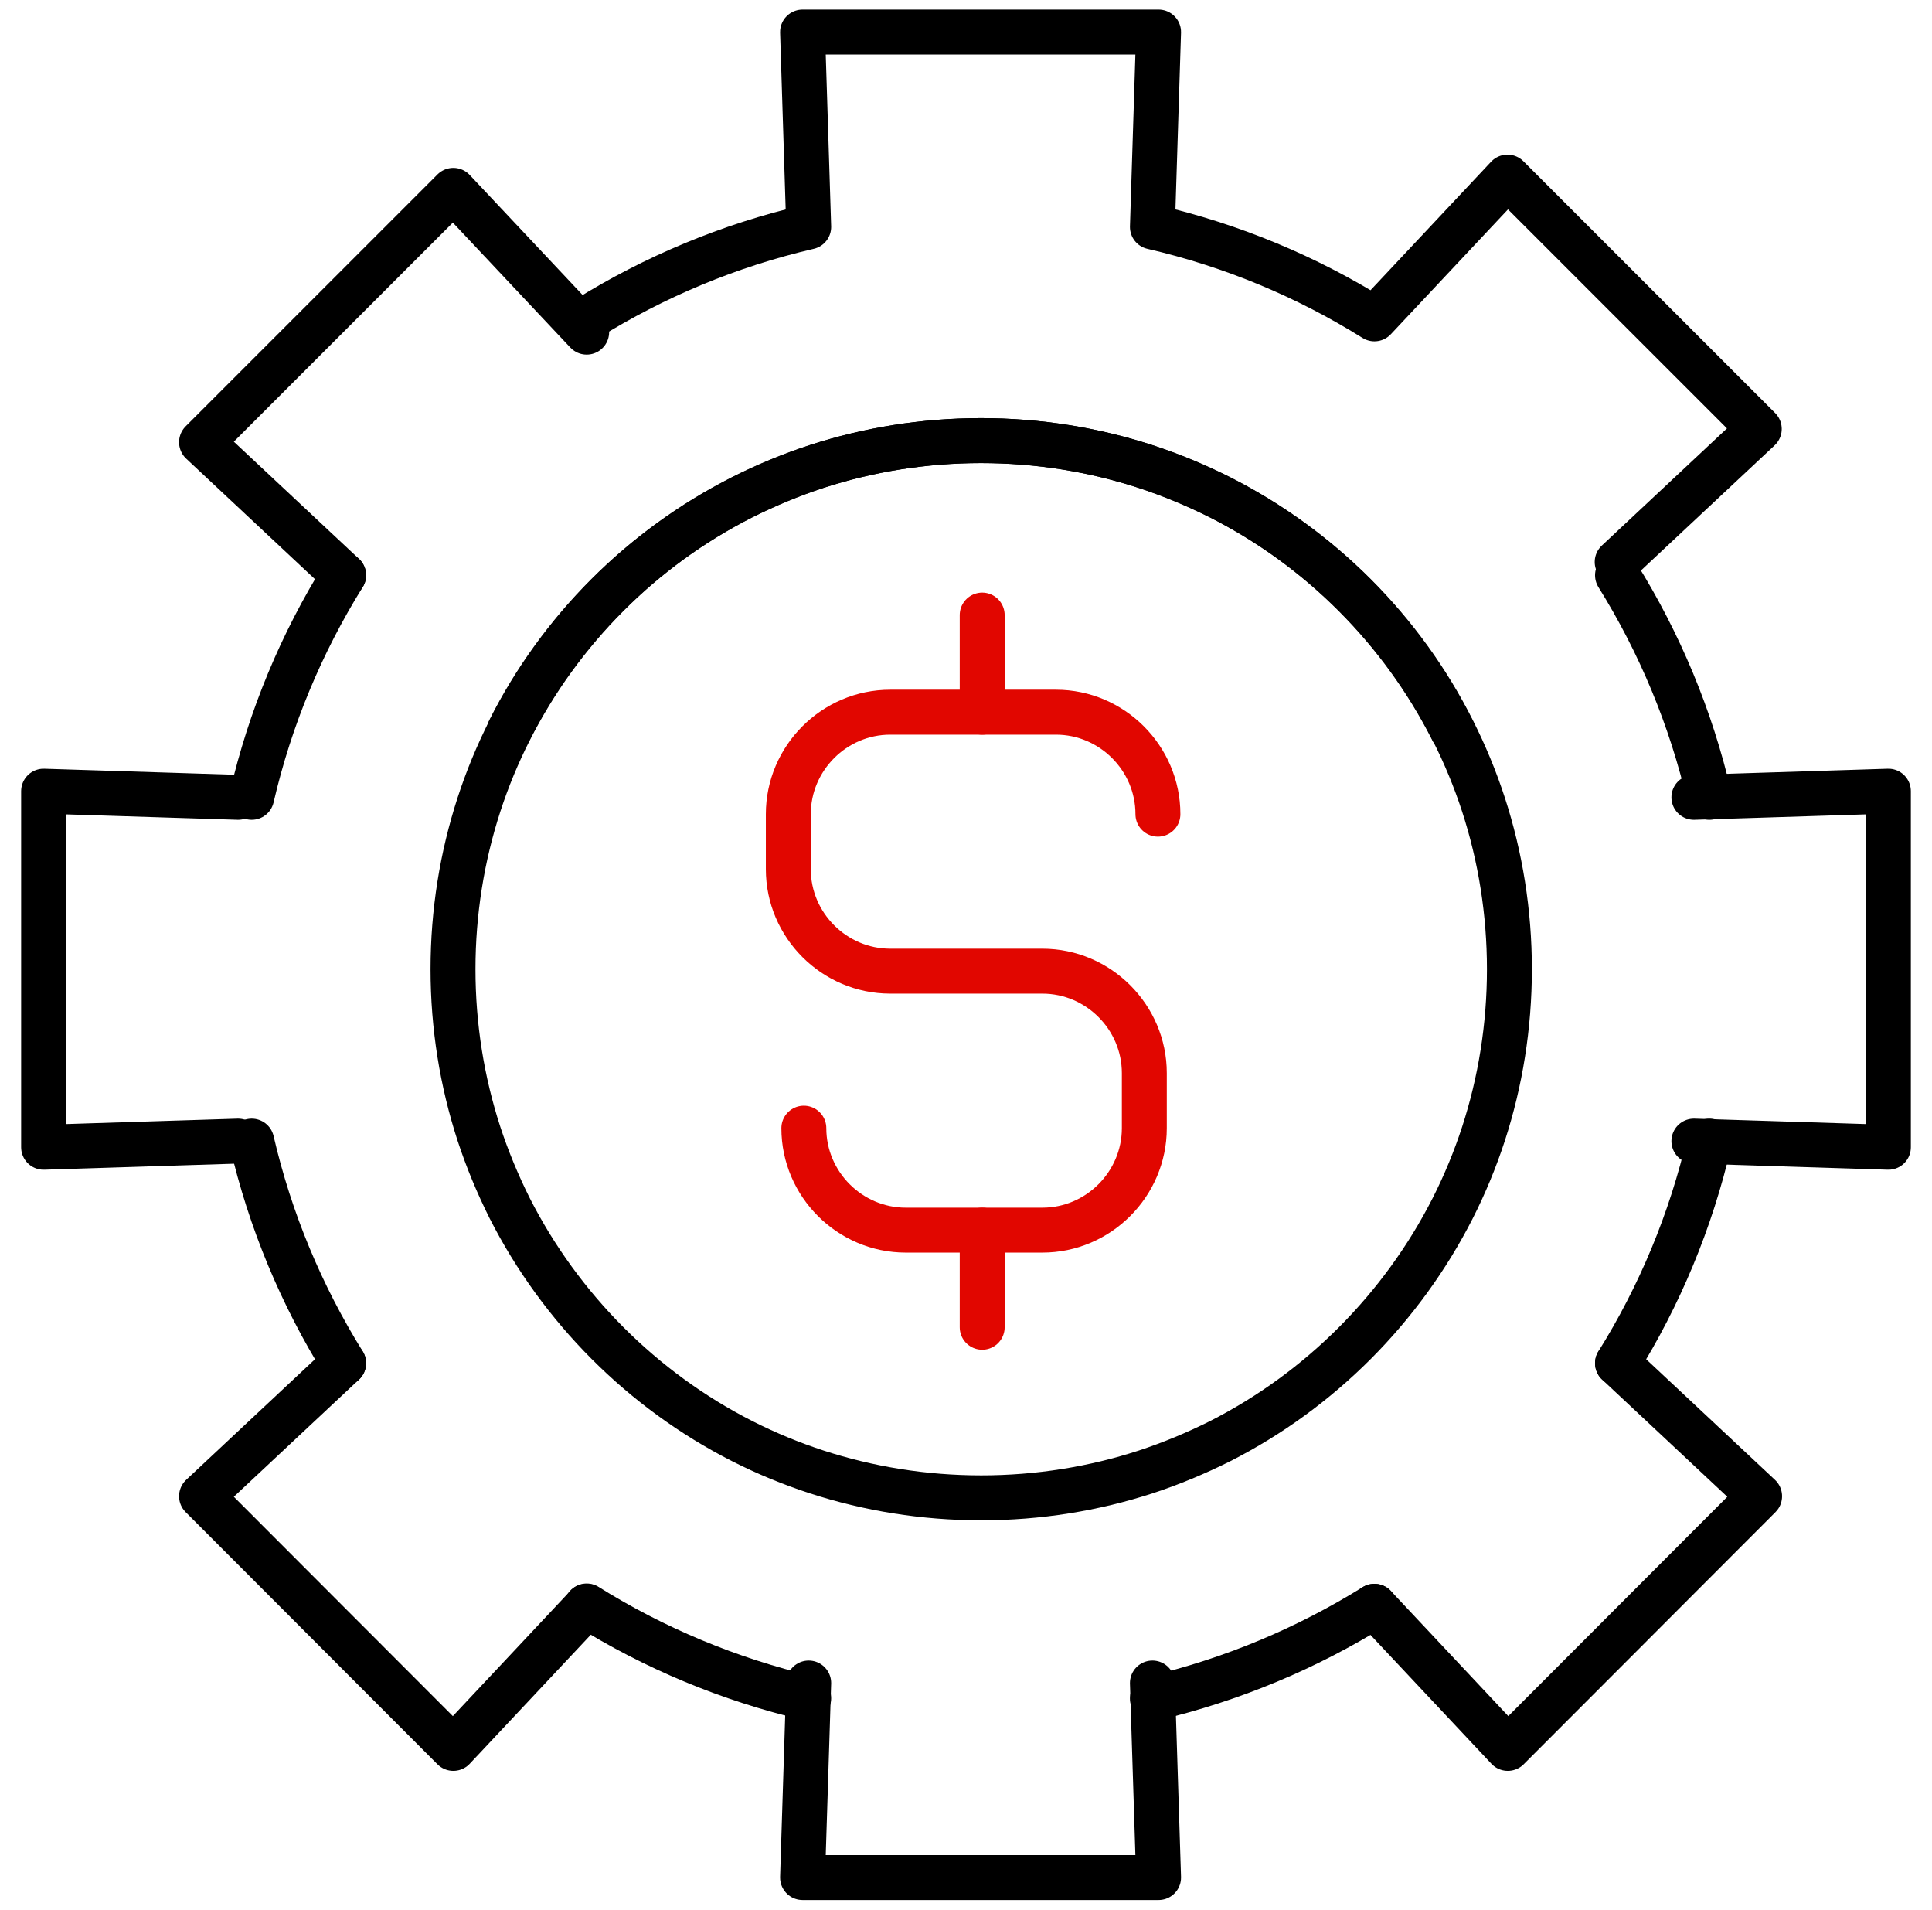
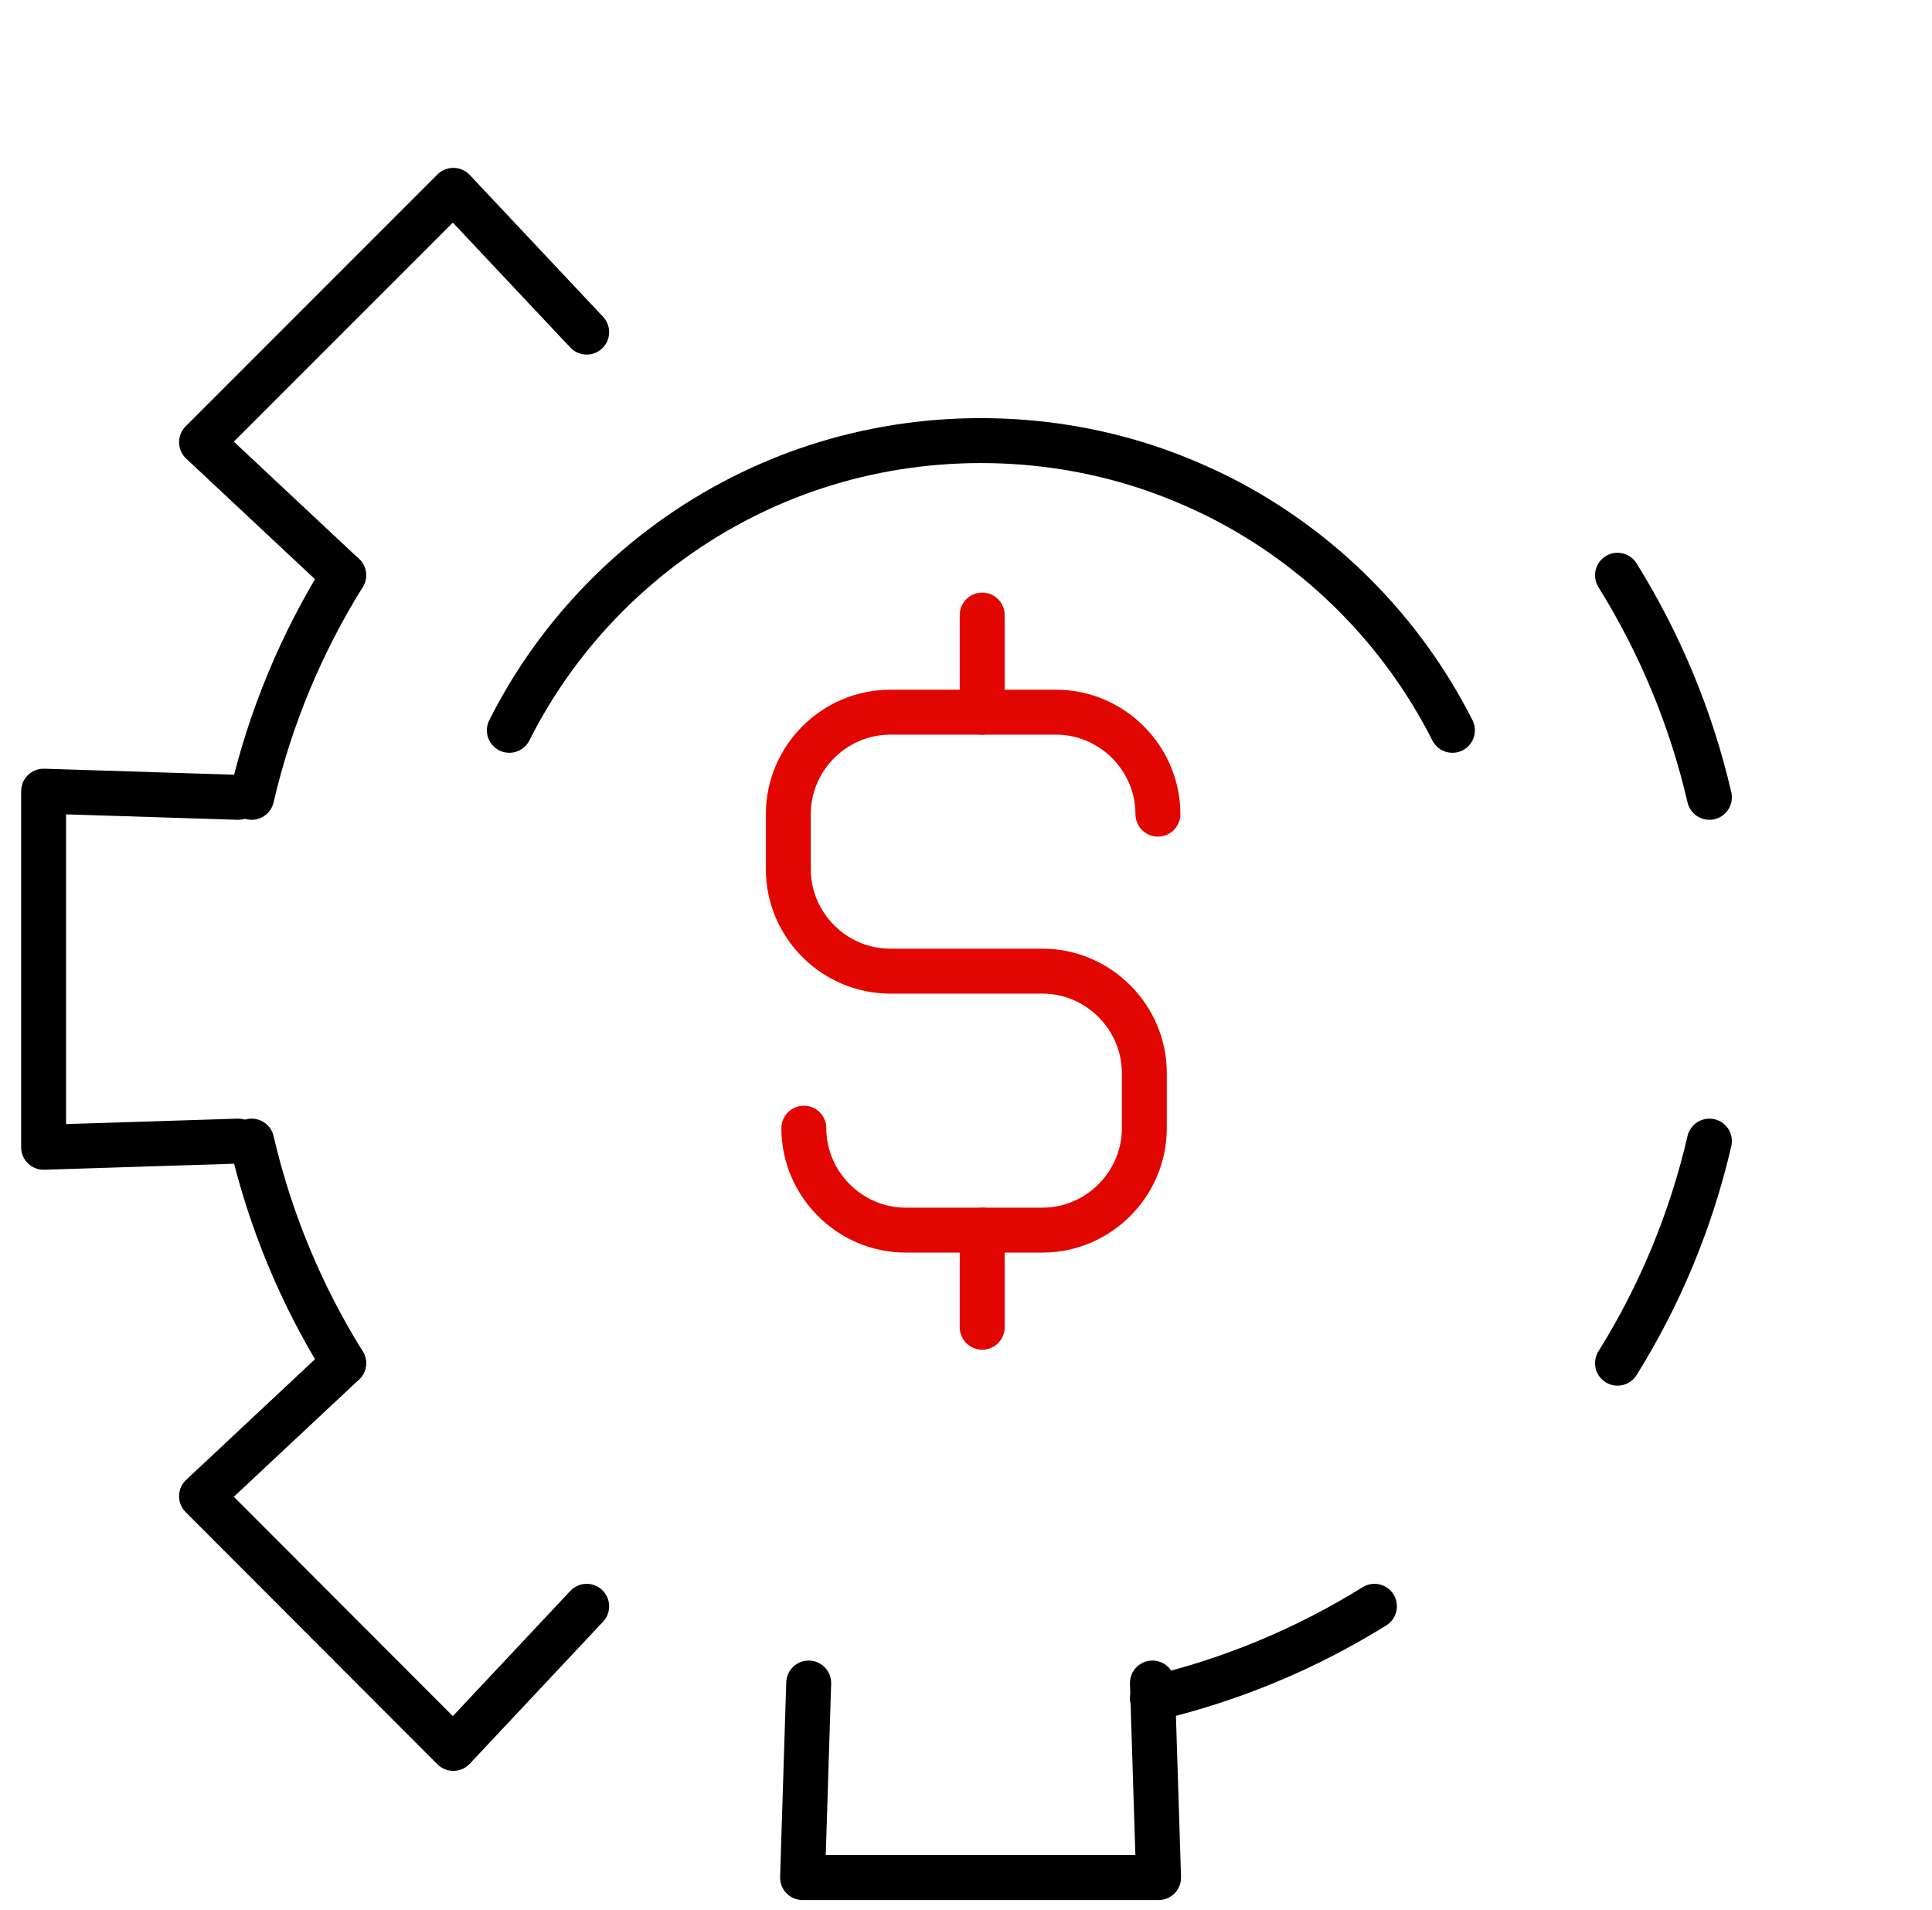
<svg xmlns="http://www.w3.org/2000/svg" width="86" height="85" viewBox="0 0 86 85" fill="none">
  <g clip-path="url(#clip0_9230_12446)">
    <path d="M15.296 25.601C13.423 28.612 12.025 31.94 11.204 35.484" stroke="black" stroke-width="2" stroke-linecap="round" stroke-linejoin="round" />
    <path d="M15.296 60.667C13.423 57.656 12.025 54.328 11.204 50.784" stroke="black" stroke-width="2" stroke-linecap="round" stroke-linejoin="round" />
    <path d="M61.181 71.486C58.17 73.359 54.842 74.757 51.298 75.592" stroke="black" stroke-width="2" stroke-linecap="round" stroke-linejoin="round" />
    <path d="M76.092 35.484C75.271 31.94 73.874 28.612 72.001 25.601" stroke="black" stroke-width="2" stroke-linecap="round" stroke-linejoin="round" />
    <path d="M76.092 50.784C75.271 54.328 73.874 57.67 72.001 60.667" stroke="black" stroke-width="2" stroke-linecap="round" stroke-linejoin="round" />
-     <path d="M35.998 75.578C32.44 74.742 29.112 73.345 26.115 71.472" stroke="black" stroke-width="2" stroke-linecap="round" stroke-linejoin="round" />
    <path d="M51.298 74.901L51.572 83.559H35.725L35.998 74.901" stroke="black" stroke-width="2" stroke-linecap="round" stroke-linejoin="round" />
    <path d="M15.296 25.601L8.971 19.68L20.18 8.471L26.115 14.781" stroke="black" stroke-width="2" stroke-linecap="round" stroke-linejoin="round" />
-     <path d="M72.001 60.667L78.326 66.588L67.117 77.811L61.181 71.487" stroke="black" stroke-width="2" stroke-linecap="round" stroke-linejoin="round" />
    <path d="M10.599 50.784L1.941 51.058V35.21L10.599 35.484" stroke="black" stroke-width="2" stroke-linecap="round" stroke-linejoin="round" />
-     <path d="M75.401 35.484L84.059 35.21V51.058L75.401 50.784" stroke="black" stroke-width="2" stroke-linecap="round" stroke-linejoin="round" />
-     <path d="M26.115 14.191C29.126 12.318 32.454 10.92 35.998 10.099L35.725 1.426H51.572L51.298 10.099C54.857 10.92 58.185 12.318 61.181 14.191L67.103 7.881L78.311 19.089L71.986 25.01" stroke="black" stroke-width="2" stroke-linecap="round" stroke-linejoin="round" />
    <path d="M64.653 32.502C62.392 28.036 58.761 24.391 54.295 22.129C53.229 21.596 52.12 21.135 50.981 20.76C48.676 20.011 46.213 19.608 43.663 19.608C41.113 19.608 38.649 20.011 36.344 20.76C35.192 21.135 34.082 21.596 33.031 22.129C28.564 24.391 24.92 28.036 22.672 32.502" stroke="black" stroke-width="2" stroke-linecap="round" stroke-linejoin="round" />
    <path d="M15.296 60.667L8.971 66.588L20.18 77.811L26.115 71.487" stroke="black" stroke-width="2" stroke-linecap="round" stroke-linejoin="round" />
-     <path d="M67.189 43.134C67.189 45.684 66.786 48.148 66.037 50.453C65.662 51.605 65.201 52.714 64.668 53.766C62.406 58.218 58.761 61.877 54.309 64.139C53.243 64.672 52.134 65.133 50.996 65.508C48.691 66.257 46.227 66.66 43.677 66.66C41.127 66.66 38.664 66.257 36.358 65.508C35.206 65.133 34.097 64.672 33.045 64.139C28.593 61.877 24.948 58.218 22.686 53.766C22.153 52.7 21.692 51.591 21.318 50.453C20.569 48.148 20.165 45.684 20.165 43.134C20.165 40.584 20.569 38.12 21.318 35.815C21.692 34.663 22.153 33.553 22.686 32.502C24.948 28.036 28.579 24.391 33.045 22.129C34.111 21.596 35.22 21.135 36.358 20.76C38.664 20.011 41.127 19.608 43.677 19.608C46.227 19.608 48.691 20.011 50.996 20.76C52.148 21.135 53.258 21.596 54.309 22.129C58.776 24.391 62.42 28.036 64.668 32.502C65.201 33.553 65.662 34.663 66.037 35.815C66.786 38.12 67.189 40.584 67.189 43.134Z" stroke="black" stroke-width="2" stroke-linecap="round" stroke-linejoin="round" />
    <path d="M51.543 36.233C51.543 33.741 49.497 31.695 47.005 31.695H39.629C37.136 31.695 35.091 33.741 35.091 36.233V38.682C35.091 41.175 37.136 43.22 39.629 43.22H46.4C48.892 43.22 50.938 45.266 50.938 47.758V50.208C50.938 52.7 48.892 54.746 46.4 54.746H40.32C37.828 54.746 35.782 52.7 35.782 50.208" stroke="#E10600" stroke-width="2" stroke-linecap="round" stroke-linejoin="round" />
    <path d="M43.721 31.695V27.373" stroke="#E10600" stroke-width="2" stroke-linecap="round" stroke-linejoin="round" />
    <path d="M43.721 59.068V54.746" stroke="#E10600" stroke-width="2" stroke-linecap="round" stroke-linejoin="round" />
  </g>
  <defs>
    <clipPath id="clip0_9230_12446">
      <rect width="85" height="85" fill="white" transform="translate(0.5)" />
    </clipPath>
  </defs>
</svg>